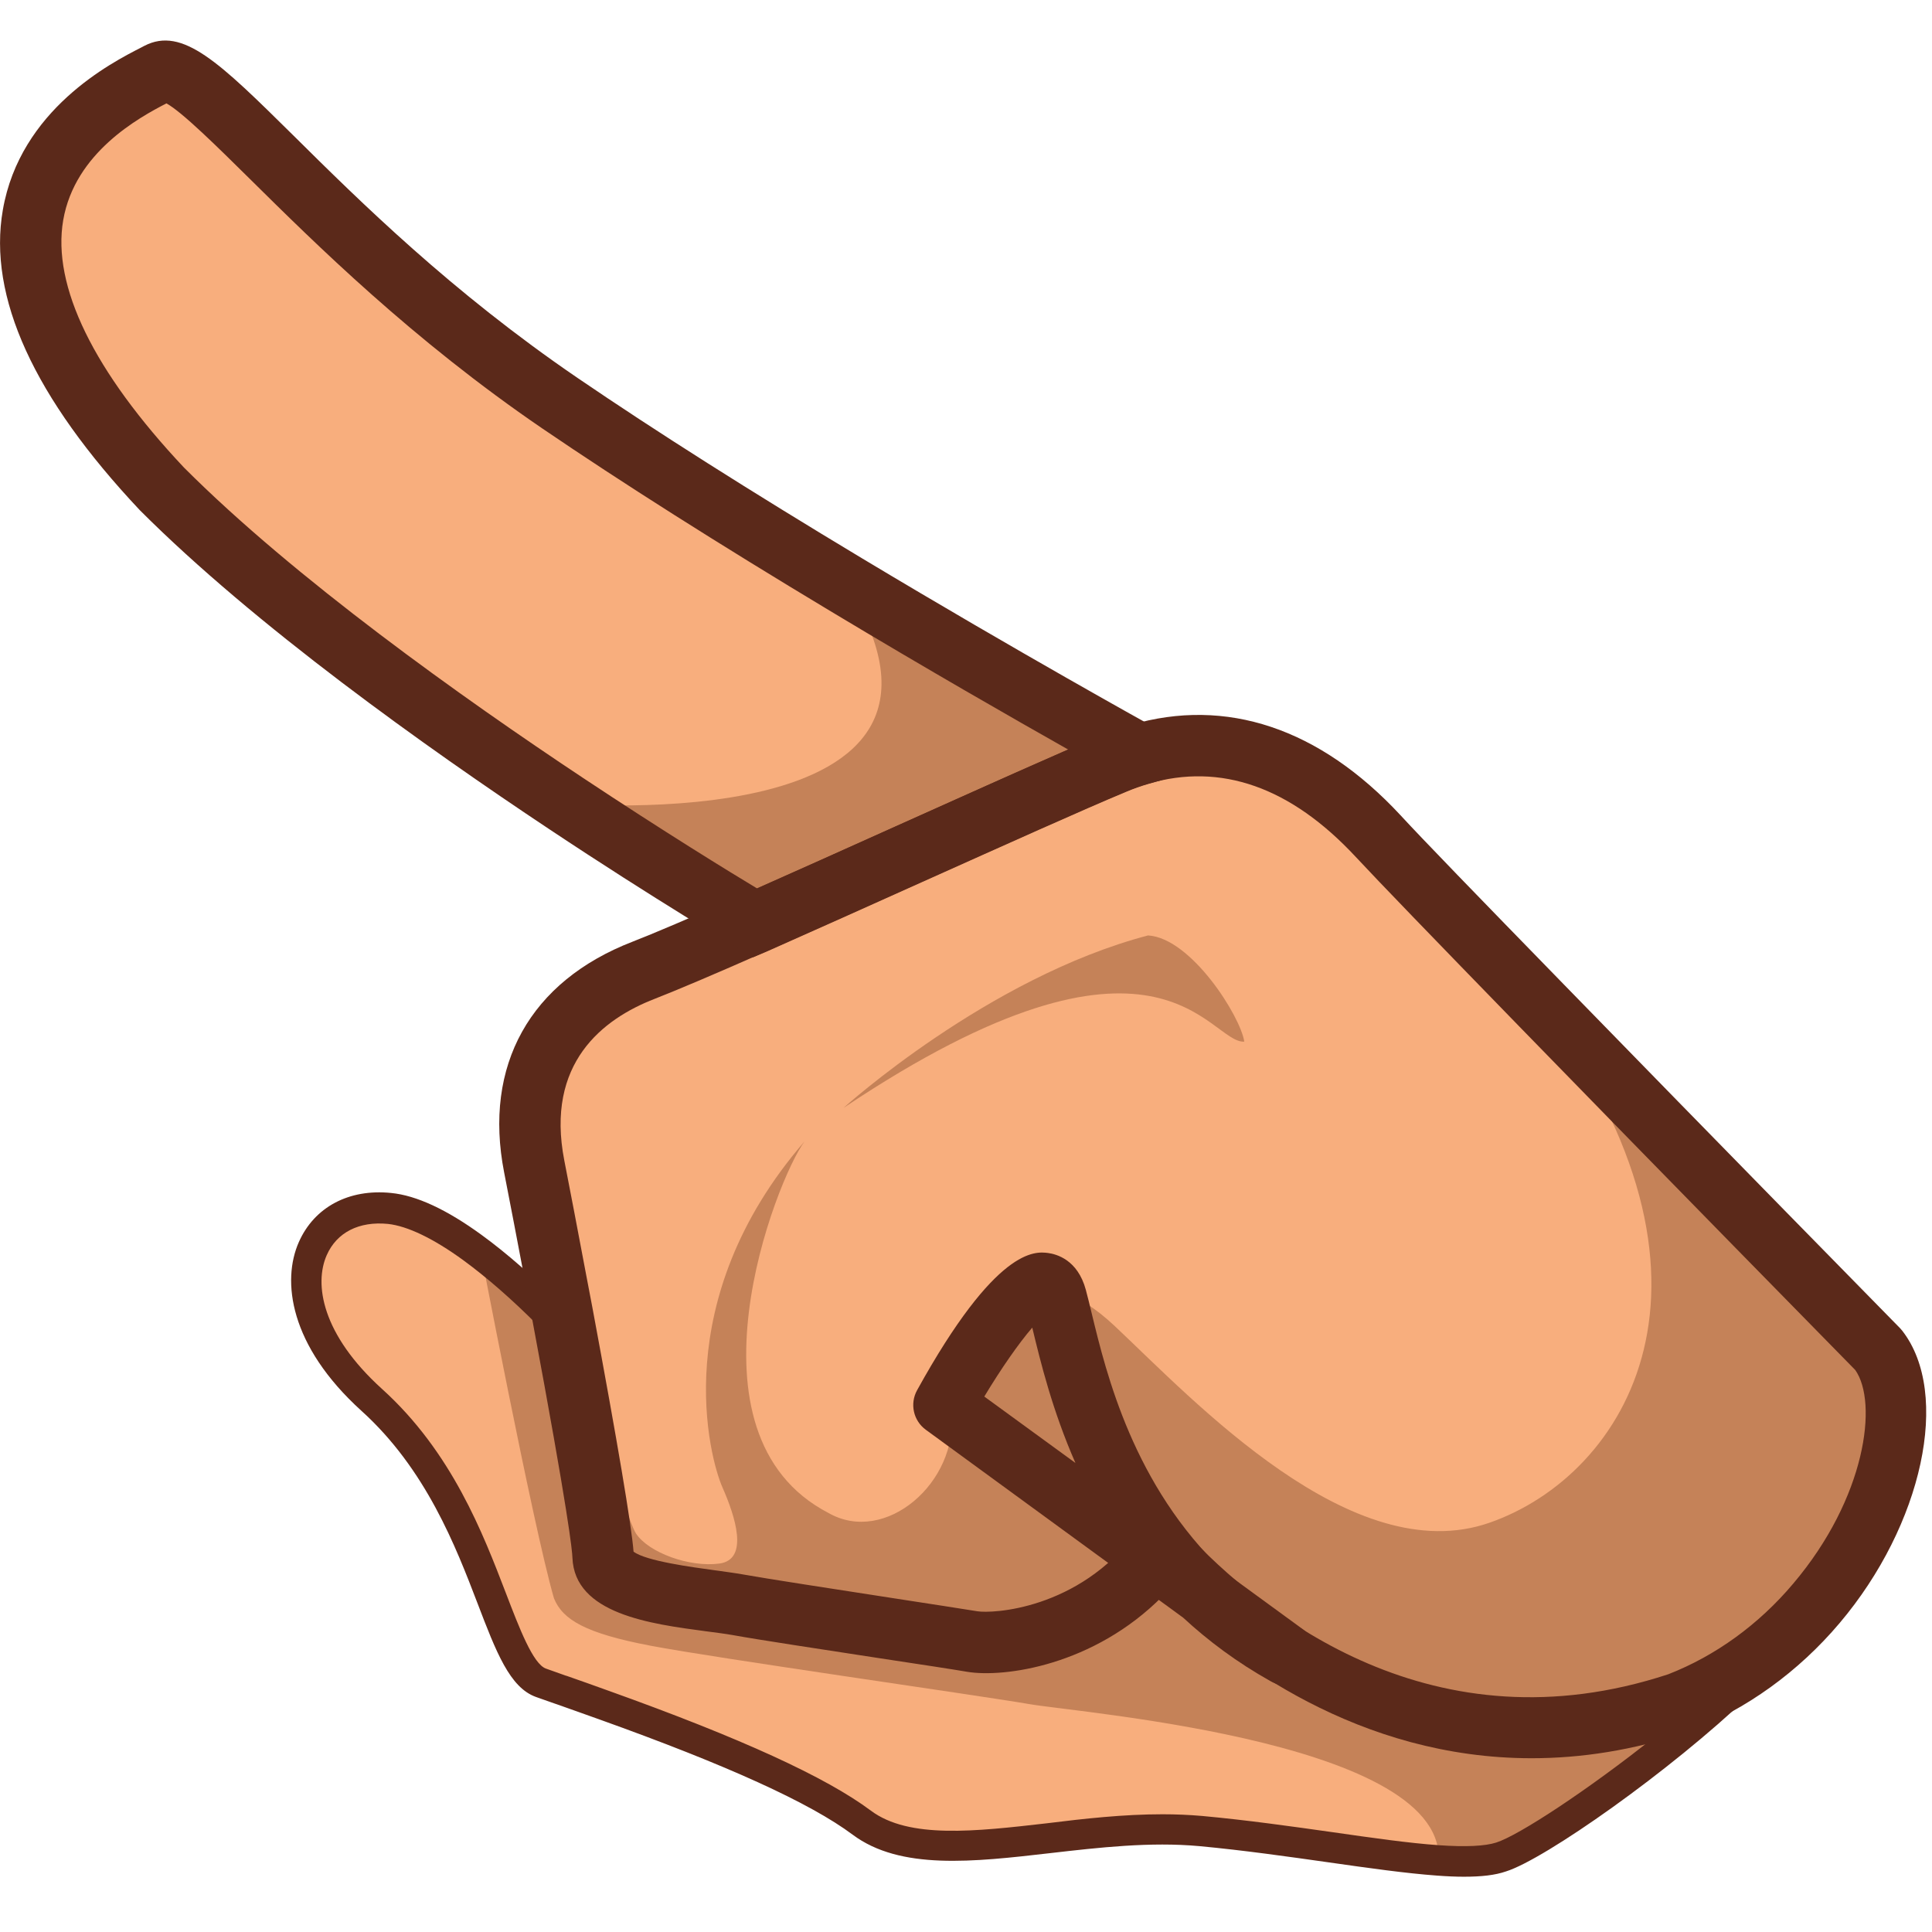
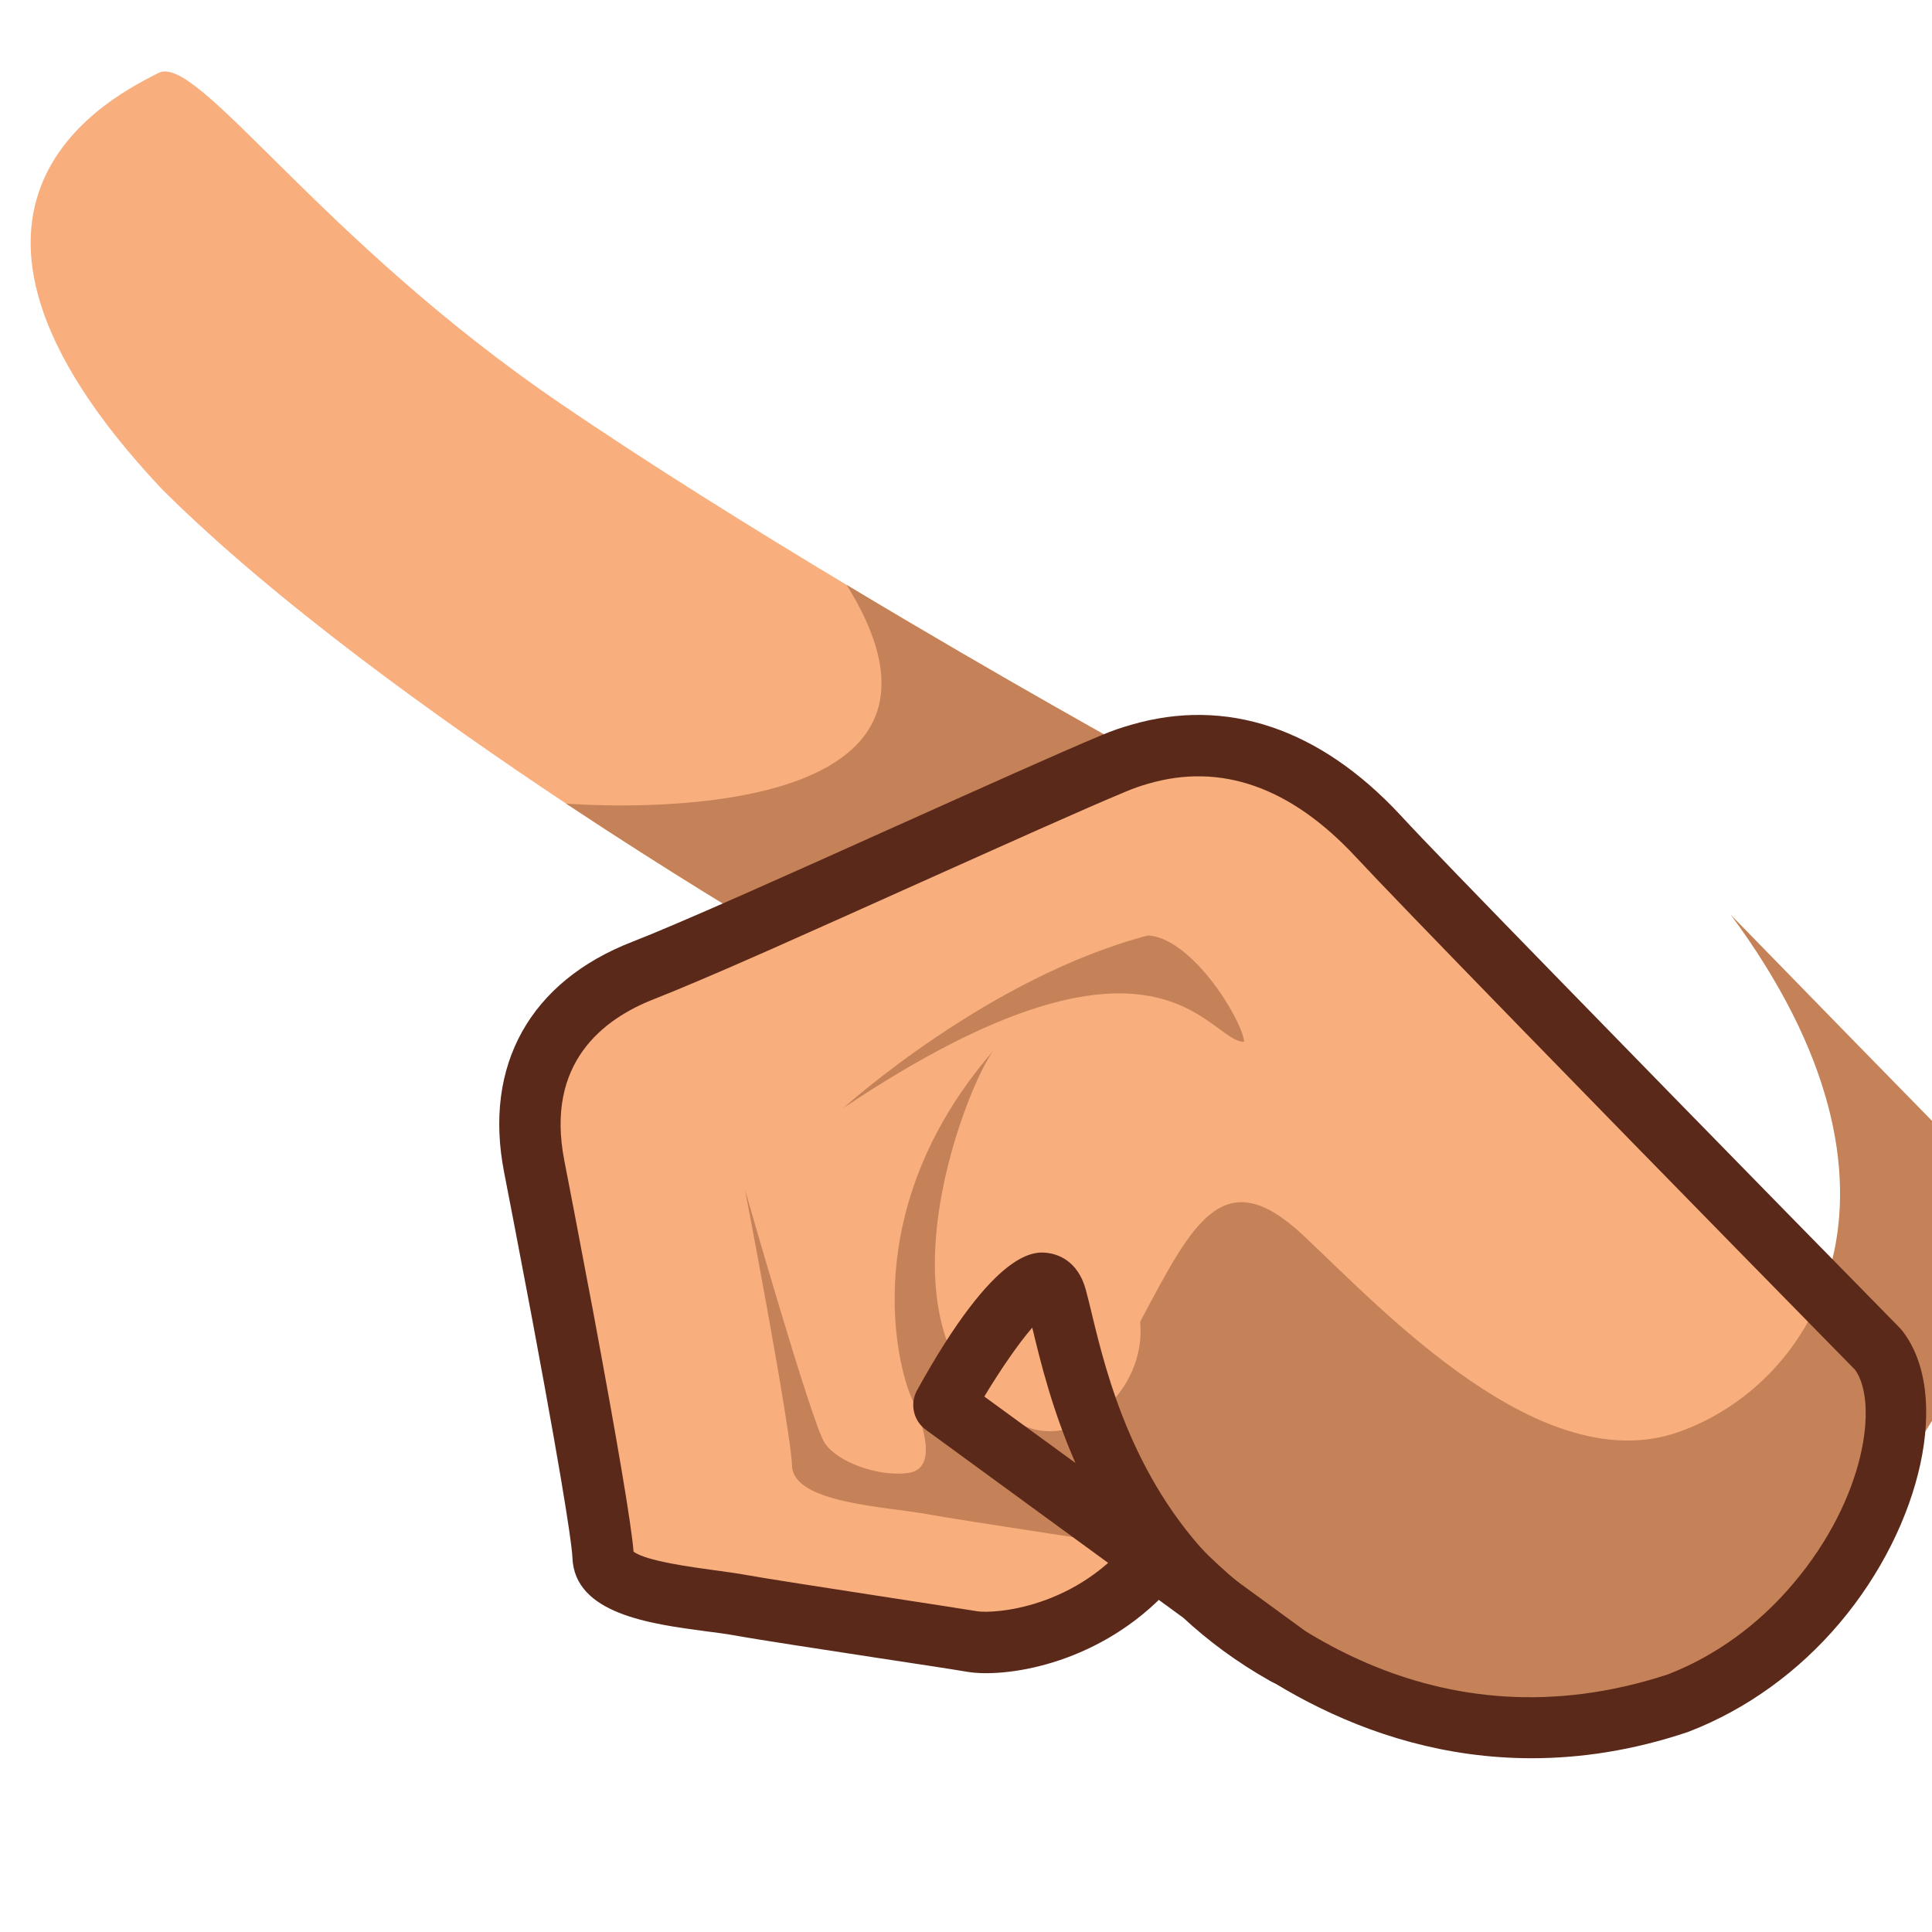
<svg xmlns="http://www.w3.org/2000/svg" version="1.1" id="Слой_1" x="0px" y="0px" viewBox="0 0 1024 1024" style="enable-background:new 0 0 1024 1024;" xml:space="preserve">
  <style type="text/css">
	.st0{fill:#F8AE7D;}
	.st1{fill:#C58258;}
	.st2{fill:#5B291A;}
	.st3{fill:#5E161D;}
</style>
  <g>
    <path class="st0" d="M962.9,849.9c-18.6,22-43.1,41.1-73.1,52.8c-141.5,46.8-240.5-44.2-274.3-80.7c-33.5,44.6-84.4,50.7-100,48   c-15.6-2.7-102.3-15.5-124.3-19.5c-22-4-70.7-5.8-71.4-25.6c-0.4-12.7-11.2-73.4-21.6-128.8c-1.1-5.9-2.2-11.7-3.3-17.4   c-4.5-24-8.7-45.7-11.6-60.6c-10.1-51.7,14.3-87.2,58-104c12.4-4.8,33.7-13.9,59-25.1c63.9-28.2,153.3-69.2,190.2-84.6   c4.6-1.9,9.1-3.5,13.6-4.8c46.4-13.6,89.4,3.4,126.6,43.3c13.6,14.6,47.5,49.6,86.6,89.8c78.6,80.8,178.5,182.5,178.5,182.5   C1015.8,741.4,1003.3,802.2,962.9,849.9z" />
    <path class="st0" d="M604.1,399.8c-4.5,1.3-9.1,2.9-13.6,4.8C553.5,420,464.1,461,400.2,489.2c0,0-43-25.4-100.2-63.3   c-67.7-45-155.2-107.7-214.4-166.9C-58.4,106,63.2,49.5,83.9,38.7c20.8-10.8,84.4,87.4,212.9,175c47.6,32.5,102.1,66.4,151.9,96.3   C533.2,360.8,604.1,399.8,604.1,399.8z" />
-     <path class="st0" d="M962.9,849.9c-17.5,42.4-138.1,130.9-165.6,139.6c-8.5,2.7-20.7,3-35.5,2c-32.9-2.3-78.8-11.3-125.7-15.5   c-68-6.1-142.6,24.3-182.6-5.6c-40-29.9-139.9-63.1-168.7-73.4c-28.8-10.3-29.6-95.1-91.5-151S156.8,630.2,207,635.1   c14.3,1.4,30.5,10.1,46.5,21.7c15.9,11.5,31.5,26,44.6,39.4c10.3,55.4,21.1,116,21.6,128.8c0.7,19.8,49.5,21.6,71.4,25.6   c22,4,108.7,16.8,124.3,19.5c15.6,2.7,66.6-3.5,100-48c33.8,36.4,132.8,127.5,274.3,80.7C919.7,891,944.3,871.9,962.9,849.9z" />
-     <path class="st1" d="M962.9,849.9c-18.6,22-43.1,41.1-73.1,52.8c-141.5,46.8-240.5-44.2-274.3-80.7c-33.5,44.6-84.4,50.7-100,48   c-15.6-2.7-102.3-15.5-124.3-19.5c-22-4-70.7-5.8-71.4-25.6c-0.4-12.7-11.2-73.4-21.6-128.8c-1.1-5.9-2.2-11.7-3.3-17.4   c0,0,35.4,123.9,42.2,134.1c6.7,10.2,28.6,18.1,44.3,15.9c15.7-2.2,8.3-25,1.5-40.4c-6.8-15.4-29.5-99,43.5-183.3   c-14.9,20-67.9,155.1,12.7,196.9c30.2,17.3,68.9-16.3,65.2-53.3c28.1-53,44.3-85.5,86.6-45.7c42.3,39.8,125.8,129.5,198.5,104.2   c72.7-25.3,136.2-128,27.9-274.3c78.6,80.8,178.5,182.5,178.5,182.5C1015.8,741.4,1003.3,802.2,962.9,849.9z" />
+     <path class="st1" d="M962.9,849.9c-18.6,22-43.1,41.1-73.1,52.8c-141.5,46.8-240.5-44.2-274.3-80.7c-15.6-2.7-102.3-15.5-124.3-19.5c-22-4-70.7-5.8-71.4-25.6c-0.4-12.7-11.2-73.4-21.6-128.8c-1.1-5.9-2.2-11.7-3.3-17.4   c0,0,35.4,123.9,42.2,134.1c6.7,10.2,28.6,18.1,44.3,15.9c15.7-2.2,8.3-25,1.5-40.4c-6.8-15.4-29.5-99,43.5-183.3   c-14.9,20-67.9,155.1,12.7,196.9c30.2,17.3,68.9-16.3,65.2-53.3c28.1-53,44.3-85.5,86.6-45.7c42.3,39.8,125.8,129.5,198.5,104.2   c72.7-25.3,136.2-128,27.9-274.3c78.6,80.8,178.5,182.5,178.5,182.5C1015.8,741.4,1003.3,802.2,962.9,849.9z" />
    <path class="st1" d="M447.1,587.2c0,0,76.4-69.1,161.4-91.4c22.9,1.4,49,42.9,51,56.3C640.6,553.2,615,474.8,447.1,587.2z" />
-     <path class="st1" d="M962.9,849.9c-17.5,42.4-138.1,130.9-165.6,139.6c-8.5,2.7-20.7,3-35.5,2c14.8-67.8-189.7-83.6-216.3-88.3   c-26.6-4.6-165.8-24.3-200.5-30.9c-34.7-6.6-46.8-13.8-51.4-25.2c-11.3-39.1-40.1-190.3-40.1-190.3c15.9,11.5,31.5,26,44.6,39.4   c10.3,55.4,21.1,116,21.6,128.8c0.7,19.8,49.5,21.6,71.4,25.6c22,4,108.7,16.8,124.3,19.5c15.6,2.7,66.6-3.5,100-48   c33.8,36.4,132.8,127.5,274.3,80.7C919.7,891,944.3,871.9,962.9,849.9z" />
    <path class="st1" d="M604.1,399.8c-4.5,1.3-9.1,2.9-13.6,4.8C553.5,420,464.1,461,400.2,489.2c0,0-43-25.4-100.2-63.3   c0,0,233.4,19.7,148.7-115.9C533.2,360.8,604.1,399.8,604.1,399.8z" />
    <g>
      <g>
-         <path class="st2" d="M775.9,994.7c-4.3,0-9-0.2-14.3-0.6c-16.4-1.2-36.3-4-57.3-7c-21.2-3-45-6.4-68.5-8.6     c-26.1-2.4-53.1,0.7-79.2,3.7c-40.8,4.7-79.4,9.1-104.7-9.8c-22.5-16.8-66.4-36.8-134.3-61.1l0,0c-8.3-3-15.8-5.6-22.2-7.9     l-0.9-0.3c-4.1-1.4-7.6-2.7-10.5-3.7c-13.8-5-21-23.7-30.9-49.6c-11.5-30-27.3-71.1-61.5-102c-38.3-34.7-42.3-69-33.2-89.5     c8.2-18.5,26.5-28.3,48.9-26c13.4,1.3,29.5,8.8,47.9,22.2c13.5,9.8,28.3,22.8,43.8,38.5c1.1,1.2,1.9,2.6,2.2,4.2     c9.5,50.7,20.8,114.1,21.3,127.5c0.5,13.7,32.8,18,54.2,20.8c5.7,0.8,10.9,1.4,15,2.2c13,2.3,47.7,7.7,78.4,12.3l1.6,0.2     c20.4,3.1,38,5.8,44.3,6.9c16,2.7,61.9-4.1,93.7-42.3c1.5-1.8,3.6-2.8,6-2.9c2.3-0.1,4.5,0.8,6.1,2.5     c44.6,46.4,138.6,118,267.5,75.4c9.5-3.7,19.2-8.6,28.4-14.3c3.5-2.2,8.2-1.4,10.7,1.9c2.6,3.3,2.2,8-0.8,10.9     c-42.5,40.6-108.9,87.2-129.4,93.6C792.4,993.9,785.2,994.7,775.9,994.7z M616.2,961.6c7,0,14,0.3,21,0.9     c23.9,2.2,47.9,5.6,69.1,8.6c20.9,3,40.5,5.8,56.3,6.9c14.2,1,24.5,0.5,30.4-1.4c11.8-3.7,48.6-27.8,84.1-56.1     C754,953,663.3,889,616.1,842.2c-36.1,38-84.3,44.4-103,41.2c-6.2-1.1-23.7-3.7-44.1-6.9l-1.6-0.2c-30.7-4.7-65.6-10-78.8-12.4     c-3.9-0.7-8.8-1.4-14.1-2c-30.1-4-67.5-8.9-68.4-36.3c-0.2-4.5-2.5-25.5-20.6-122.7c-14.2-14.3-27.7-26-40-35     c-15.8-11.5-29.6-18.1-39.9-19.2c-15.3-1.5-27.1,4.5-32.4,16.5c-6.8,15.3-2.7,42,29.2,70.9c37.1,33.5,53.6,76.7,65.7,108.2     c7.1,18.5,14.4,37.7,21.3,40.1c2.8,1,6.3,2.2,10.4,3.7l0.7,0.2c6.6,2.3,14.2,5,22.5,8l0,0c69.5,24.9,114.8,45.6,138.6,63.4     c20.2,15.1,55.6,11,93.1,6.7C574.8,963.9,595.5,961.6,616.2,961.6z" />
-       </g>
+         </g>
    </g>
    <path class="st3" d="M552.6,691.6c-0.1,0-0.2,0-0.2,0.1C552.4,691.6,552.5,691.6,552.6,691.6z" />
    <g>
      <path class="st2" d="M811.8,931.9c-91.3,0-159.6-51-195.6-85.9c-36.5,36.9-84.1,43.3-103.5,40.1c-6.3-1.1-24.6-3.9-45.8-7.1    c-30.7-4.7-65.6-10-78.7-12.4c-4-0.7-8.8-1.3-14.1-2c-29.4-3.9-69.6-9.2-70.7-39c-0.1-3.5-2-23.1-21.3-126.3l-3.3-17.4    c-4.5-23.9-8.7-45.6-11.6-60.5c-11.1-56.8,13.8-101.3,68.1-122.3c10.8-4.2,29.9-12.3,58.2-24.8c24.8-11,53.5-23.8,81.4-36.4    c44.4-19.9,86.3-38.8,109.1-48.3c5.2-2.2,10.4-4,15.4-5.4c50.5-14.8,100,1.7,142.9,47.9c11.8,12.8,40.1,42,86.4,89.5    c77.7,79.8,177.4,181.4,178.4,182.4l1.2,1.4c25.8,33.3,10.8,102.8-33.3,154.9c-21.8,25.8-49.4,45.7-79.6,57.4l-0.8,0.3    C865.5,927.8,837.7,931.9,811.8,931.9z M614.1,796.7l13.2,14.3c42.7,46.1,132.8,117.2,256.9,76.4c25.1-9.8,48-26.4,66.2-48l0,0    c38.6-45.5,45.1-96.1,32.9-113.3c-9.5-9.7-103.7-105.6-177.8-181.8c-46.4-47.7-74.9-77.2-86.9-90.1    c-34.5-37.1-71.5-50.1-110.1-38.8c-3.9,1.1-7.9,2.5-11.9,4.2c-22.4,9.3-64.1,28.1-108.3,47.9c-28,12.6-56.8,25.5-81.6,36.5    c-29.2,12.9-48.2,20.9-59.7,25.4c-27.4,10.6-58,34-47.9,85.7c2.9,14.9,7.1,36.7,11.6,60.7l3.3,17.3    c13.4,71.9,20.7,115.3,21.8,129.3c6.5,5,31.6,8.3,42.5,9.8c5.7,0.8,11.1,1.5,15.6,2.3c12.7,2.3,48.8,7.8,77.8,12.3    c21.3,3.3,39.7,6.1,46.3,7.2c7.7,1.3,53.4-0.7,84.3-41.8L614.1,796.7z" />
    </g>
    <g>
-       <path class="st2" d="M399.1,507.4l-7.2-4.2c-0.4-0.3-44.1-26-100.9-63.8c-65.3-43.4-155.9-107.9-216.9-169    C17.9,210.7-6.5,157.3,1.5,111.3c9.2-53.2,57.4-78,73.3-86.1l1.7-0.9c20.3-10.5,39.9,8.9,79.1,47.6c35.3,35,83.7,82.8,150.5,128.4    c41.2,28.1,92,60.3,151.1,95.8c83.3,50,154.1,89.1,154.8,89.5l34.6,19.1l-38,10.8c-3.8,1.1-7.8,2.5-11.8,4.2    c-22.4,9.3-64.1,28.1-108.3,47.9c-28,12.6-56.8,25.5-81.6,36.5L399.1,507.4z M88.2,54.8c-14.5,7.5-48.5,26-54.7,61.9    c-6,34.9,16.1,80.2,64,131.1c58.7,58.8,147.5,122,211.5,164.5c42.8,28.4,77.8,49.9,92.3,58.6c22.9-10.2,48.6-21.7,73.7-33    c34.5-15.5,67.5-30.3,91.2-40.6c-28.7-16.2-75-42.7-125.9-73.3c-59.6-35.8-111-68.4-152.7-96.8C218.4,180,166.8,128.8,132.6,95    C115.6,78.2,96.4,59.2,88.2,54.8z M91.4,53.2L91.4,53.2C91.4,53.2,91.4,53.2,91.4,53.2z" />
-     </g>
+       </g>
    <g>
      <path class="st2" d="M681.4,893.2c-2.7,0-5.4-0.7-7.9-2.1c-17.9-10-33.2-21.5-46.4-33.7l-136.4-99.6c-6.6-4.8-8.6-13.8-4.6-21    c42-76,62.6-73.5,69.3-72.7c4.6,0.6,15.8,3.6,20.1,19.5c1,3.6,2,7.9,3.2,12.8c7.7,31.7,22,91,70,136.6l42.2,30.8    c6.9,5.1,8.7,14.7,4.1,21.9C692,890.5,686.8,893.2,681.4,893.2z M521.7,740.2l48.3,35.2c-12.2-27.8-18.5-53.5-22.8-71.4    c0-0.1,0-0.2-0.1-0.3C540,711.9,530.6,725.4,521.7,740.2z" />
    </g>
  </g>
</svg>